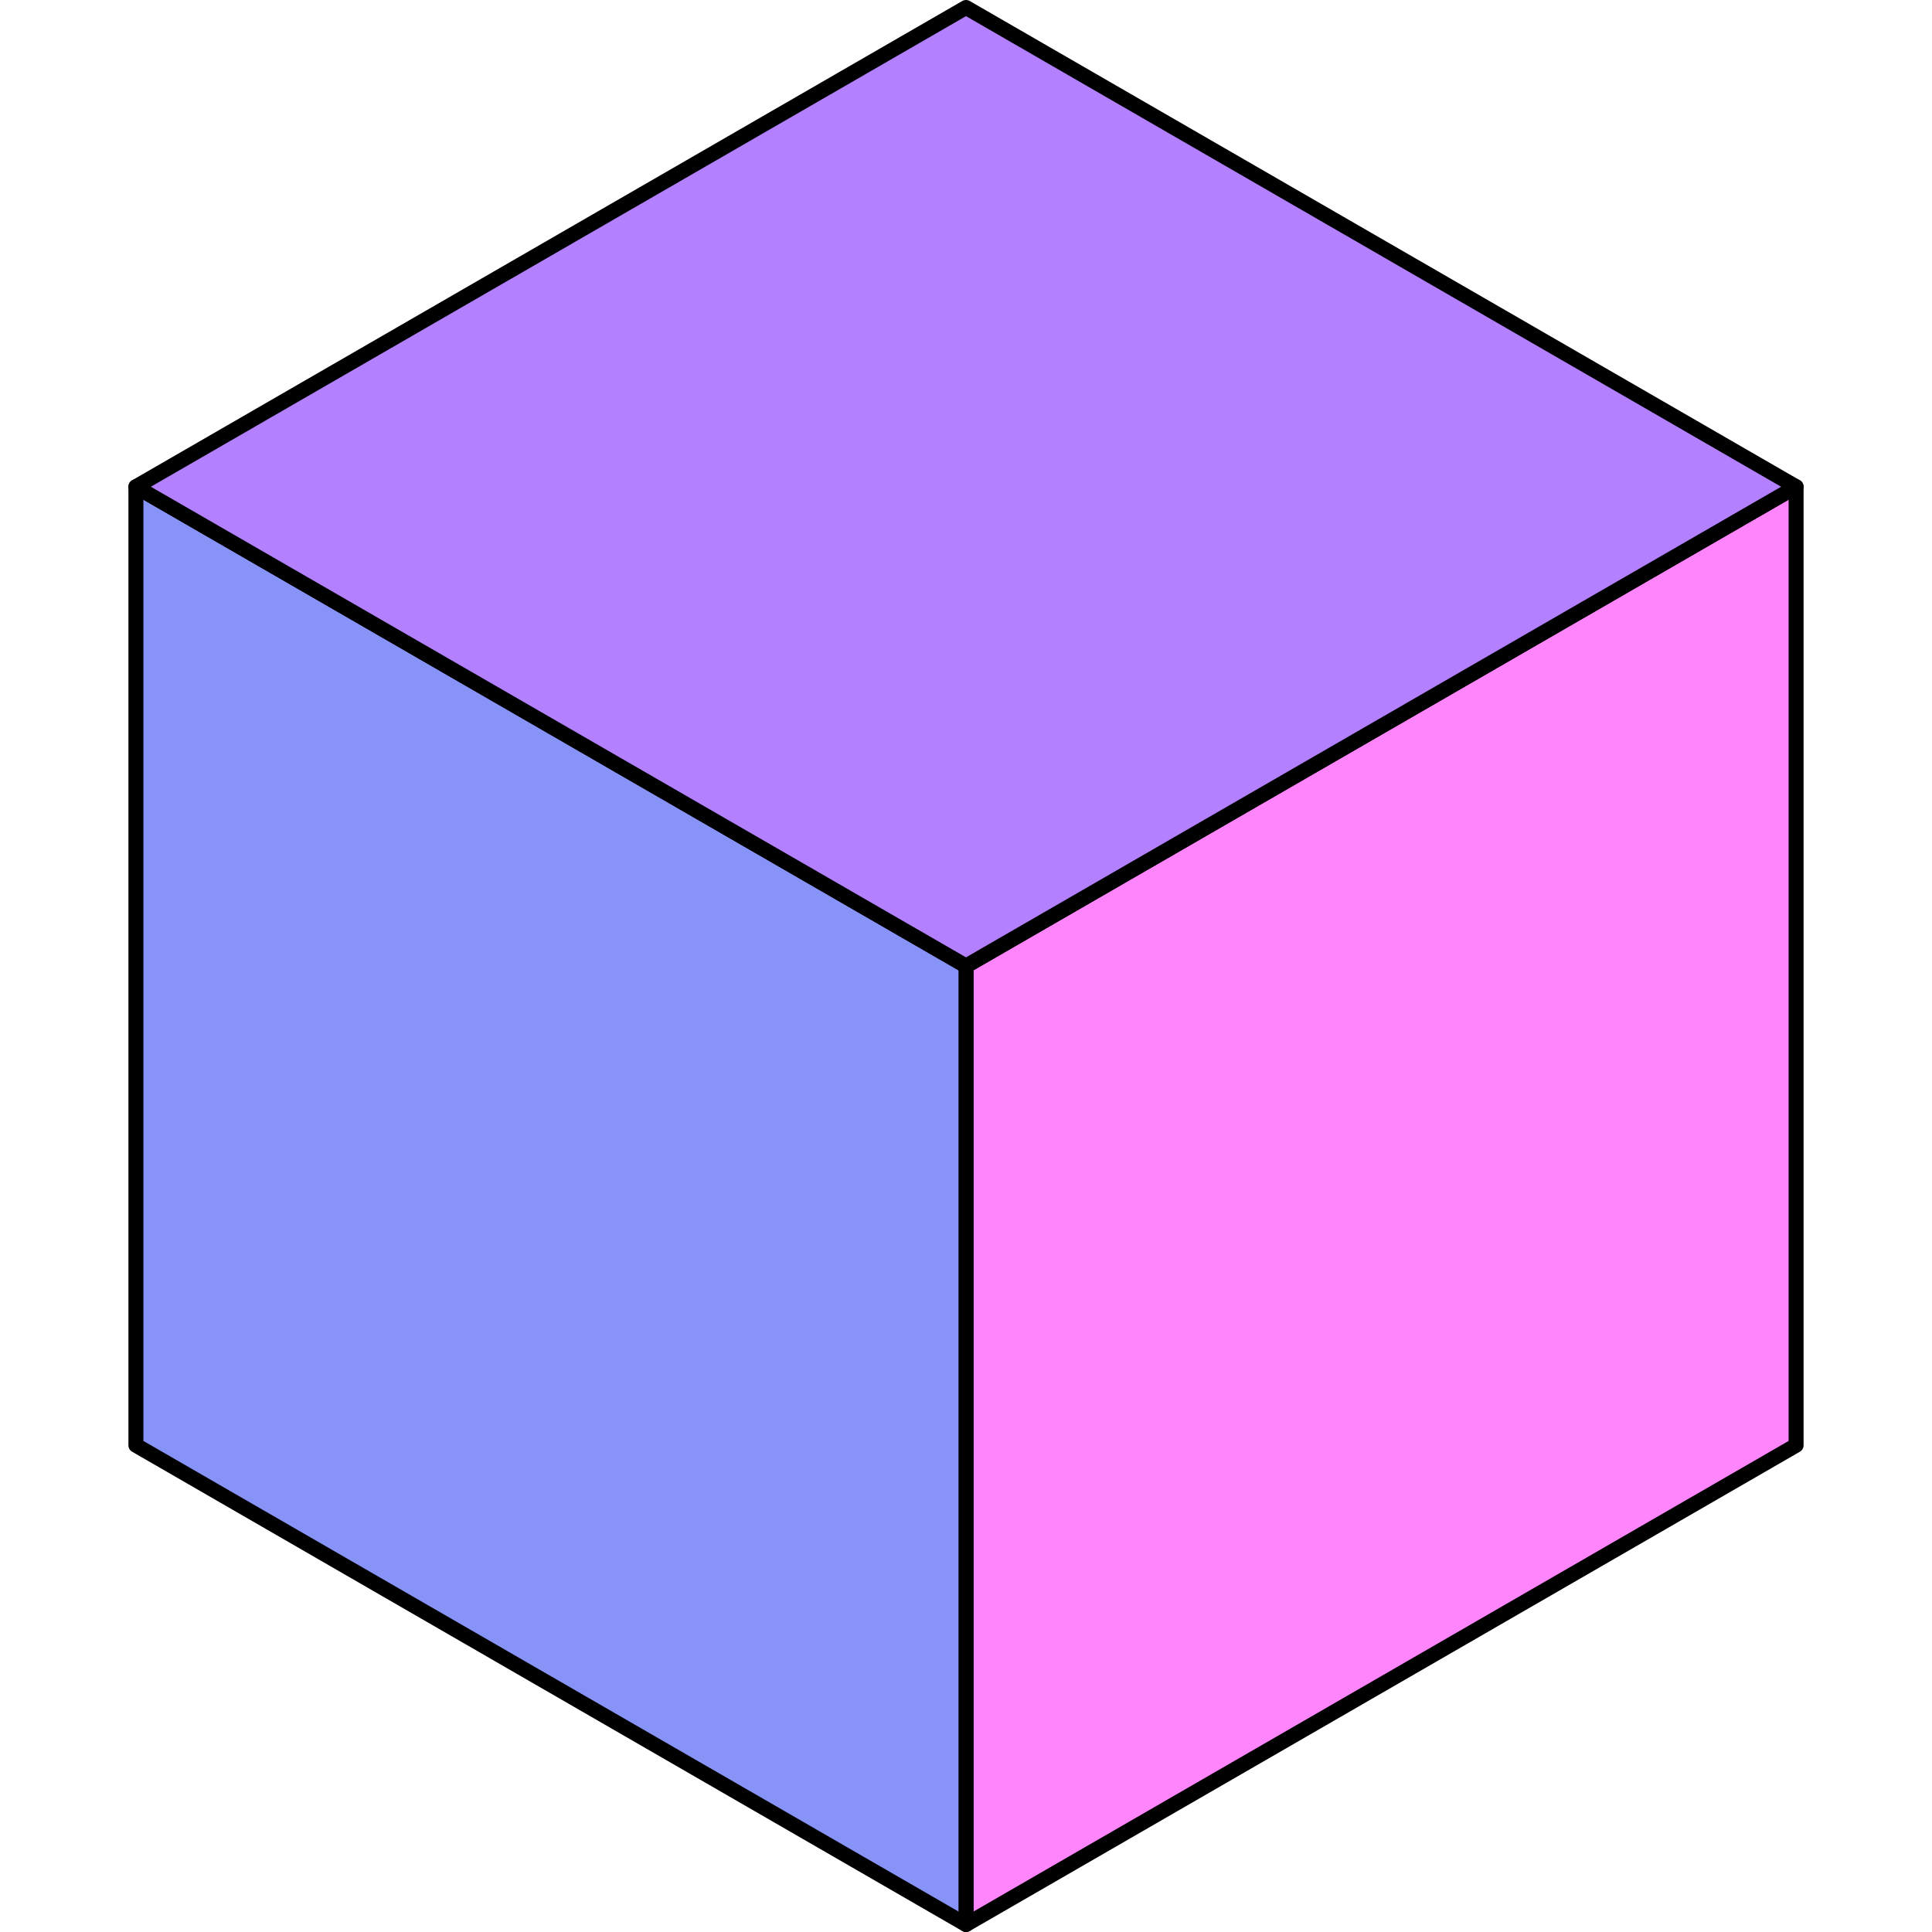
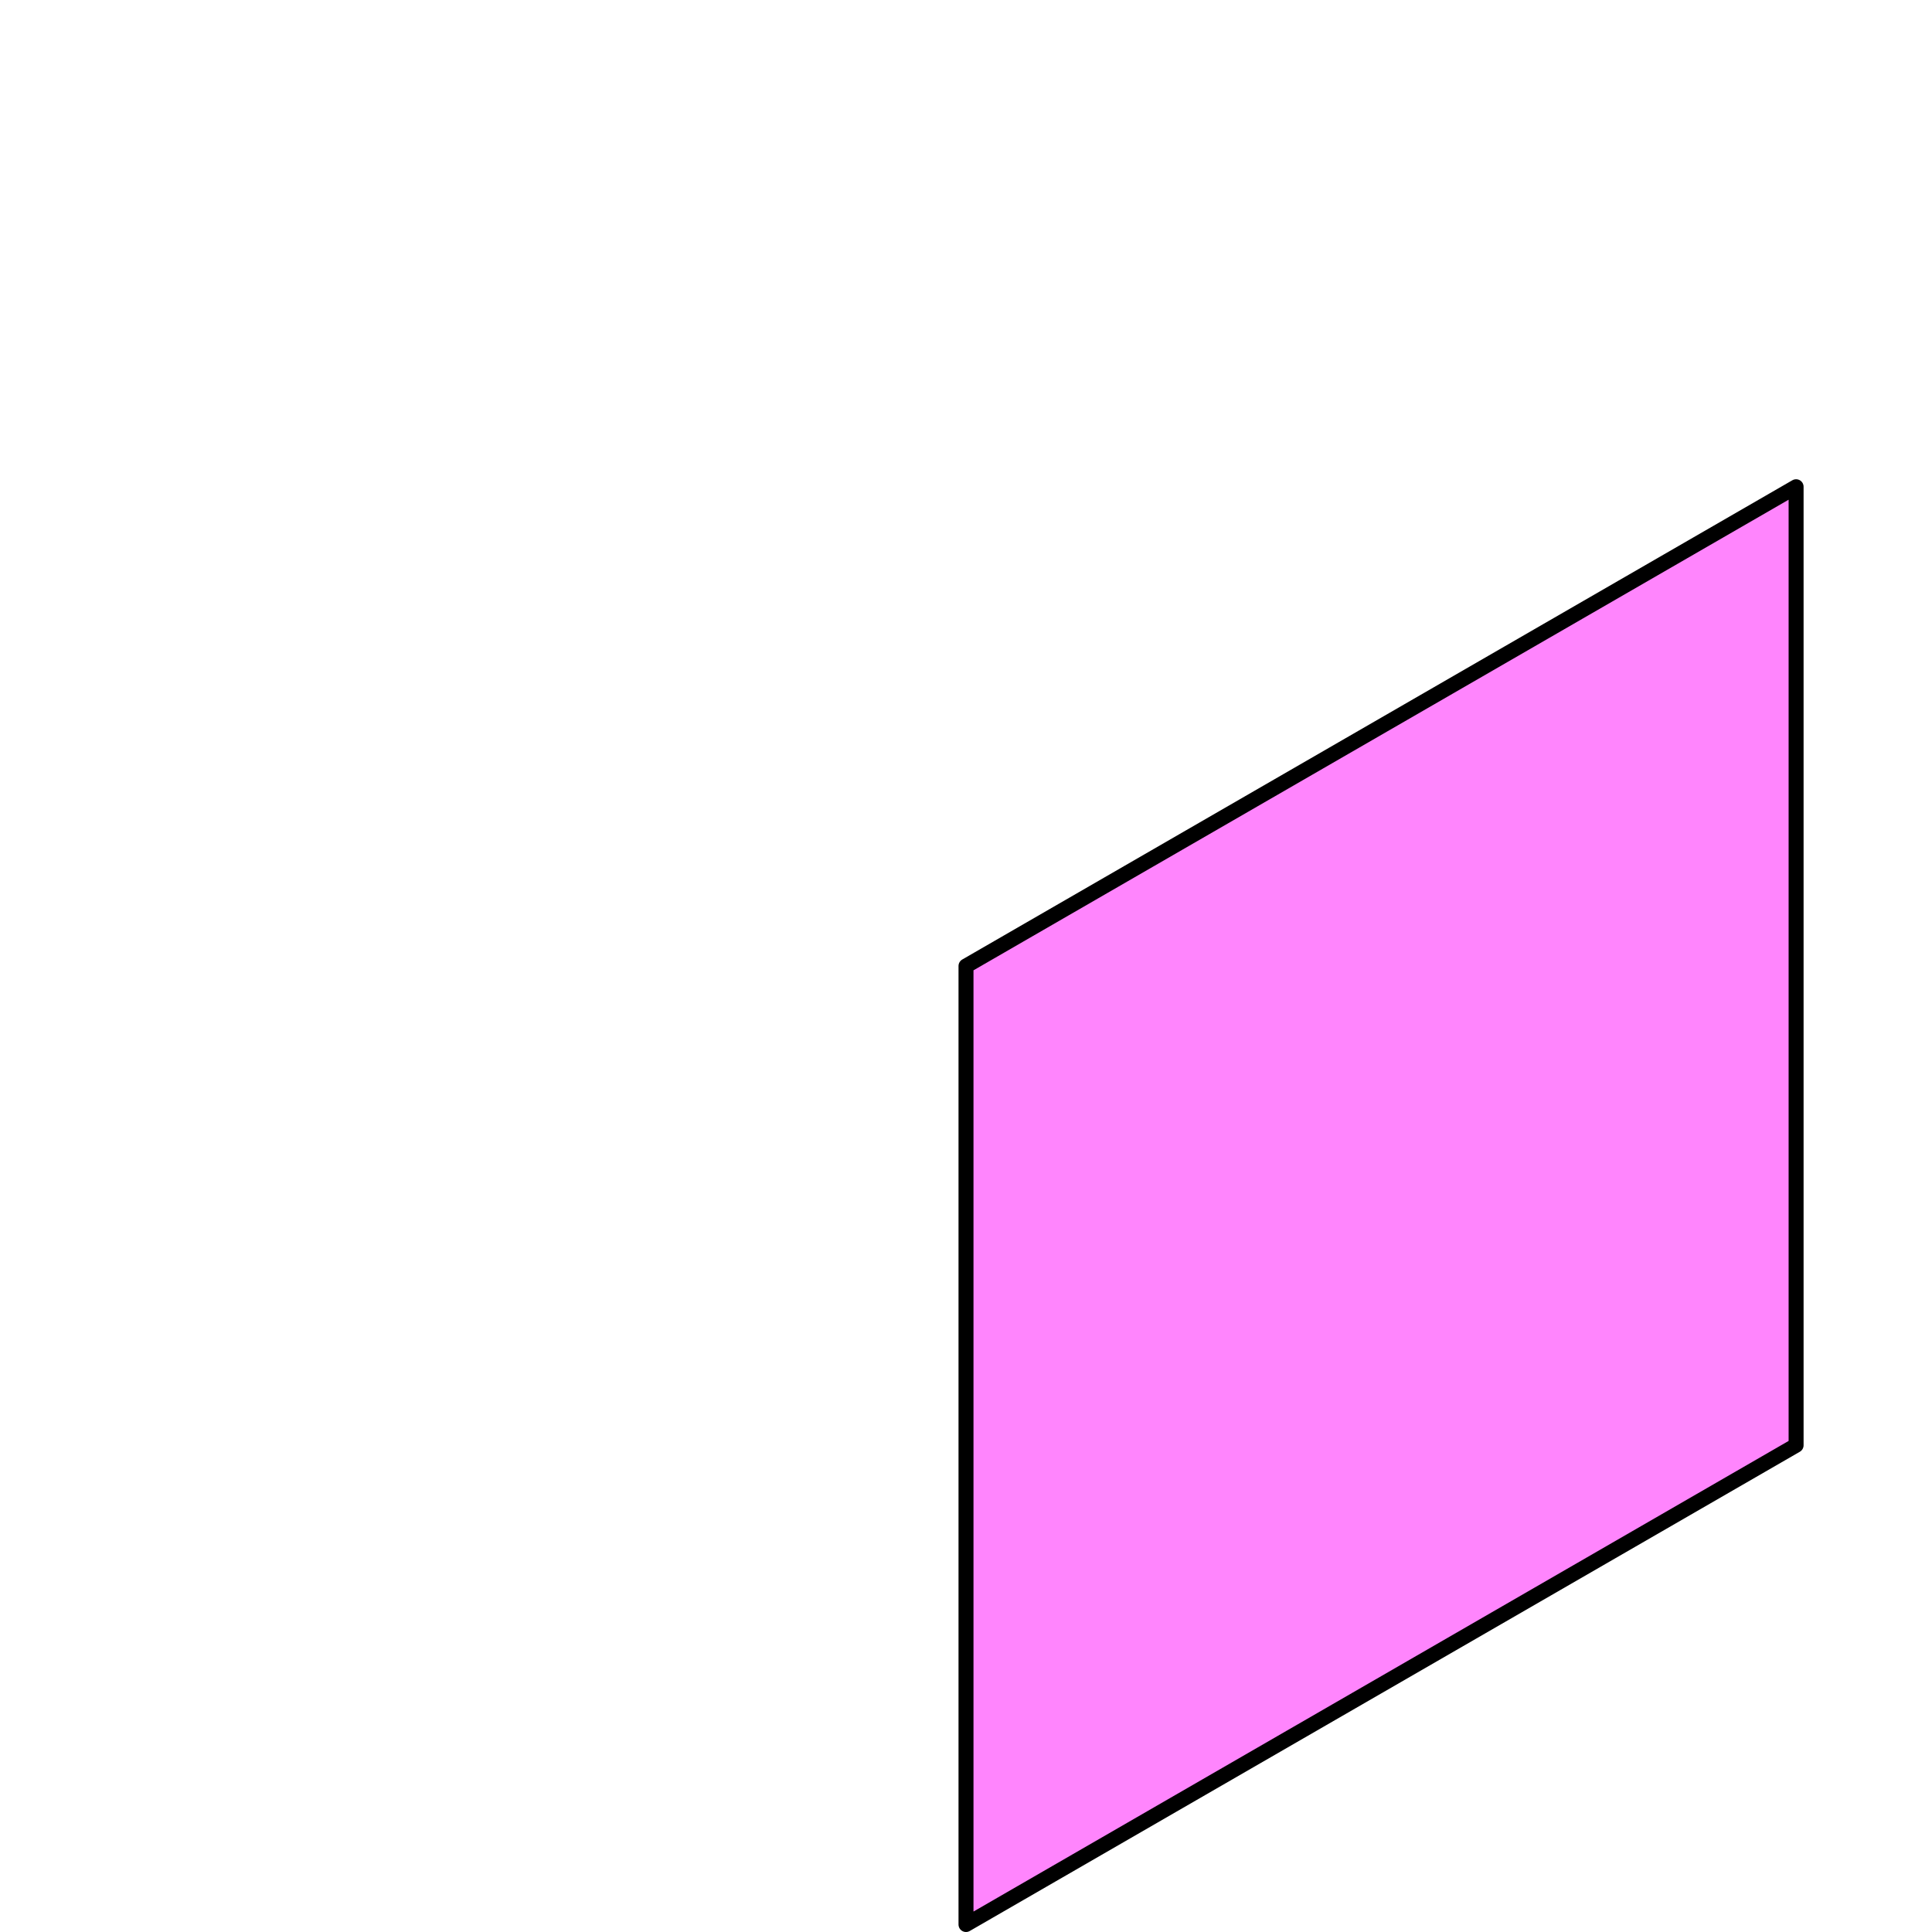
<svg xmlns="http://www.w3.org/2000/svg" xmlns:ns1="http://www.inkscape.org/namespaces/inkscape" xmlns:ns2="http://sodipodi.sourceforge.net/DTD/sodipodi-0.dtd" width="1024" height="1024" viewBox="0 0 270.933 270.933" version="1.1" id="svg1" ns1:version="1.4 (e7c3feb100, 2024-10-09)" ns2:docname="coobyk.svg" ns1:export-filename="logocoobyk16" ns1:export-xdpi="1536" ns1:export-ydpi="1536">
  <ns2:namedview id="namedview1" pagecolor="#505050" bordercolor="#eeeeee" borderopacity="1" ns1:showpageshadow="0" ns1:pageopacity="0" ns1:pagecheckerboard="0" ns1:deskcolor="#505050" ns1:document-units="mm" showgrid="true" ns1:zoom="0.70710678" ns1:cx="400.92955" ns1:cy="426.38539" ns1:window-width="1583" ns1:window-height="1055" ns1:window-x="0" ns1:window-y="0" ns1:window-maximized="1" ns1:current-layer="layer1" showguides="false">
    <ns1:grid type="axonomgrid" id="grid63950" units="px" originx="135.467" originy="135.467" spacingx="1" spacingy="33.867" empcolor="#0099e5" empopacity="0.302" color="#0099e5" opacity="0.149" empspacing="5" dotted="false" gridanglex="30" gridanglez="30" enabled="true" visible="true" />
    <ns1:page x="0" y="0" width="270.933" height="270.933" id="page2" margin="0" bleed="0" />
  </ns2:namedview>
  <defs id="defs1" />
  <g ns1:label="Layer 1" ns1:groupmode="layer" id="layer1">
    <path d="m 251.875,68.258 -116.408,67.208 v 134.417 l 116.408,-67.208 z" style="fill:#ff85fd;fill-opacity:1;stroke:#000000;stroke-width:2.1;stroke-linecap:round;stroke-linejoin:round" id="path119" />
-     <path d="M 135.467,269.883 V 135.467 L 19.058,68.258 v 134.417 z" style="fill:#8893f7;stroke:#000000;stroke-width:2.1;stroke-linecap:round;stroke-linejoin:round" id="path118" />
-     <path d="M 135.467,1.05 19.058,68.258 135.467,135.467 251.875,68.258 Z" style="fill:#b380ff;fill-opacity:1;stroke:#000000;stroke-width:2.1;stroke-linecap:round;stroke-linejoin:round" id="path117" />
  </g>
</svg>